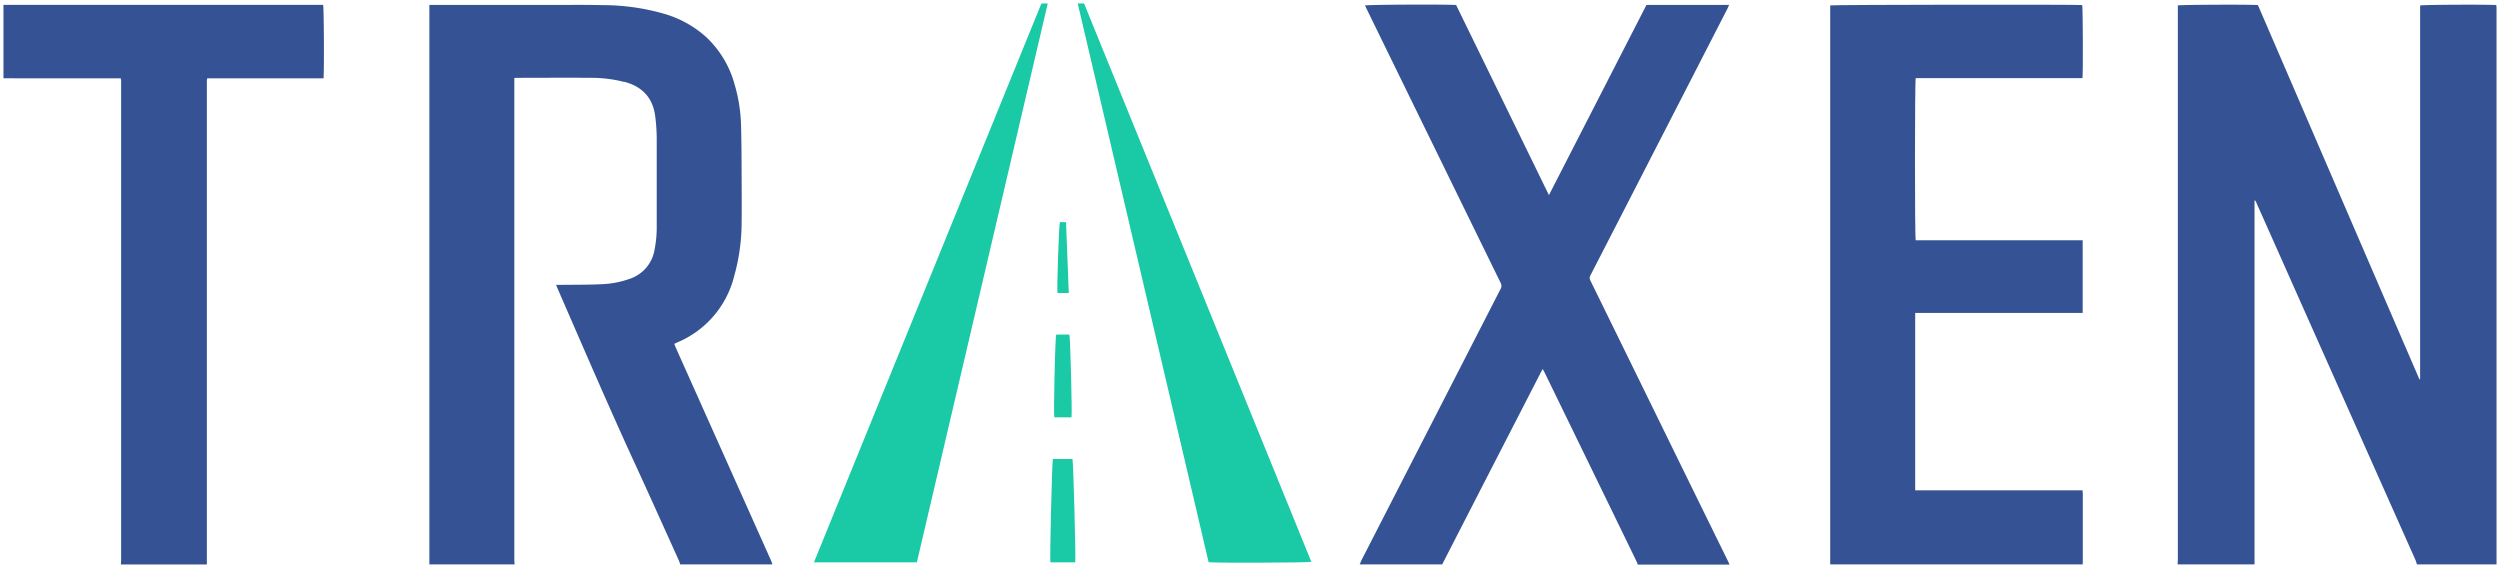
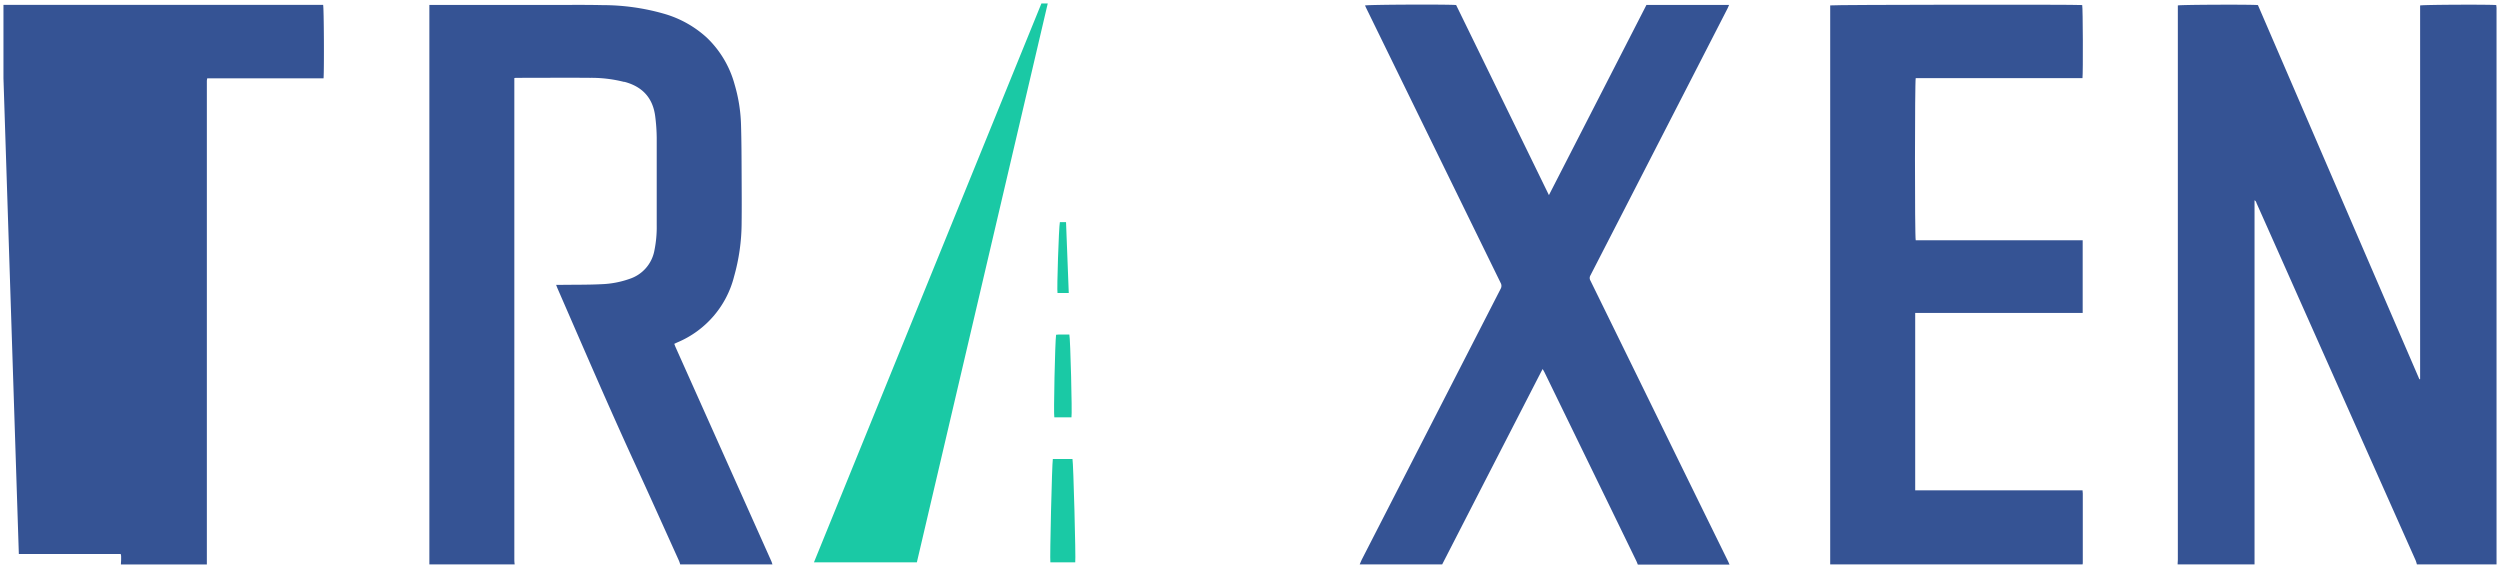
<svg xmlns="http://www.w3.org/2000/svg" id="Layer_1" data-name="Layer 1" viewBox="0 0 722 164">
  <path d="M628.9,163c0-.5.06-1,.06-1.51V1.57c.82-.22,21.37-.3,23.13-.1l46.63,108.07.21-.05V1.58c.8-.23,20.27-.31,22-.11,0,.24.06.5.07.76s0,.53,0,.8V161.59c0,.47,0,.94,0,1.41H698a10.58,10.58,0,0,0-.35-1.13L663.94,86.19q-6.09-13.71-12.21-27.43c-.13-.31-.17-.7-.62-.91V163Z" style="fill:#355394" />
  <path d="M124,163c0-.47,0-.94,0-1.41V1.43c.46,0,.85,0,1.24,0q16.9,0,33.81,0c5,0,10-.06,15,.05A64.38,64.38,0,0,1,191.87,4a30.89,30.89,0,0,1,12.21,6.83,29.31,29.31,0,0,1,8.09,13.61A45.34,45.34,0,0,1,214,35.8c.15,4.8.16,9.61.18,14.42s.06,9.55,0,14.32A57.59,57.59,0,0,1,212,79.86a28.06,28.06,0,0,1-16.33,19c-.3.13-.59.28-.94.44.14.36.25.67.39,1L222.73,162c.15.33.24.69.36,1H196.44a9,9,0,0,0-.33-1c-4.52-10-9-20-13.58-29.91C175.12,115.9,168.11,99.57,161,83.27c-.12-.29-.23-.58-.39-1,.57,0,1,0,1.37,0,3.87-.06,7.74,0,11.6-.19a27,27,0,0,0,8.2-1.53A10.65,10.65,0,0,0,189,72.29a34,34,0,0,0,.66-7.32c0-8.4,0-16.81,0-25.21a52.3,52.3,0,0,0-.43-6.12c-.66-5.34-3.7-8.63-8.87-10l-.19,0a38.24,38.24,0,0,0-9.69-1.16c-7-.06-14.07,0-21.1,0-.26,0-.52,0-.84.07V161.9a10.22,10.22,0,0,0,.1,1.1Z" style="fill:#355394" />
  <path d="M392.68,163c.23-.52.43-1.05.69-1.56q20-39,40-78a1.73,1.73,0,0,0,0-1.77Q413.95,42,394.59,2.39c-.13-.27-.25-.54-.37-.81.79-.25,23.47-.36,26.31-.13q13.34,27.3,26.8,54.9c9.44-18.4,18.8-36.66,28.16-54.92h23.87c-.17.38-.29.68-.44,1q-10.86,21.17-21.73,42.32-8.93,17.4-17.88,34.79a1.47,1.47,0,0,0,0,1.49Q471.56,106,483.8,131q7.63,15.57,15.28,31.13c.14.3.27.61.4.92H473c-.15-.37-.28-.75-.46-1.11q-4.4-9.06-8.81-18.12l-17.69-36.32c-.14-.28-.31-.55-.52-.93-.25.46-.42.77-.59,1.1l-15.94,31L416.5,163Z" style="fill:#355394" />
  <path d="M528.56,163V1.56c.8-.21,71.06-.29,72.78-.1.2.72.27,19.38.08,21.11H553.26c-.27.83-.3,45.75,0,46.81h48.22v21H553.11v51.22c1.33,0,2.67,0,4,0h44.33c0,.37.07.63.07.89V162.4c0,.2,0,.4-.06.6Z" style="fill:#355394" />
-   <path d="M1,1.41l1.51,0H93.32c.23.79.32,18.7.12,21.22-3.71,0-7.43,0-11.14,0H59.85a5.39,5.39,0,0,0-.11.71c0,.27,0,.54,0,.81q0,68.82,0,137.65c0,.4,0,.8,0,1.21H34.92c0-.47.06-.94.06-1.41V24.23c0-.3,0-.6,0-.9s-.07-.44-.11-.71H5.44L1,22.6Z" style="fill:#355394" />
+   <path d="M1,1.41l1.51,0H93.32c.23.79.32,18.7.12,21.22-3.71,0-7.43,0-11.14,0H59.85a5.39,5.39,0,0,0-.11.71c0,.27,0,.54,0,.81q0,68.82,0,137.65c0,.4,0,.8,0,1.21H34.92c0-.47.06-.94.06-1.41c0-.3,0-.6,0-.9s-.07-.44-.11-.71H5.44L1,22.6Z" style="fill:#355394" />
  <path d="M264.79,162.4H235.07L300.76,1h1.83Q283.69,81.73,264.79,162.4Z" style="fill:#1ac9a5" />
-   <path d="M311.25,1h1.83l65.64,161.26c-.75.25-27.68.35-29.67.11Q330.18,81.79,311.25,1Z" style="fill:#1ac9a5" />
  <path d="M304.06,132.56h5.67c.26.84,1,28.87.8,29.84h-7.18C303.15,161.48,303.81,133.73,304.06,132.56Z" style="fill:#1ac9a5" />
  <path d="M305,96.68c.25,0,.44-.06.64-.06h3.19c.29,1,.85,22.89.61,23.9h-4.95C304.24,119.8,304.7,98.5,305,96.68Z" style="fill:#1ac9a5" />
  <path d="M308.66,84.62h-3.25c-.23-.75.38-19.21.68-20.46h1.78C308.13,71,308.39,77.73,308.66,84.62Z" style="fill:#1ac9a5" />
</svg>